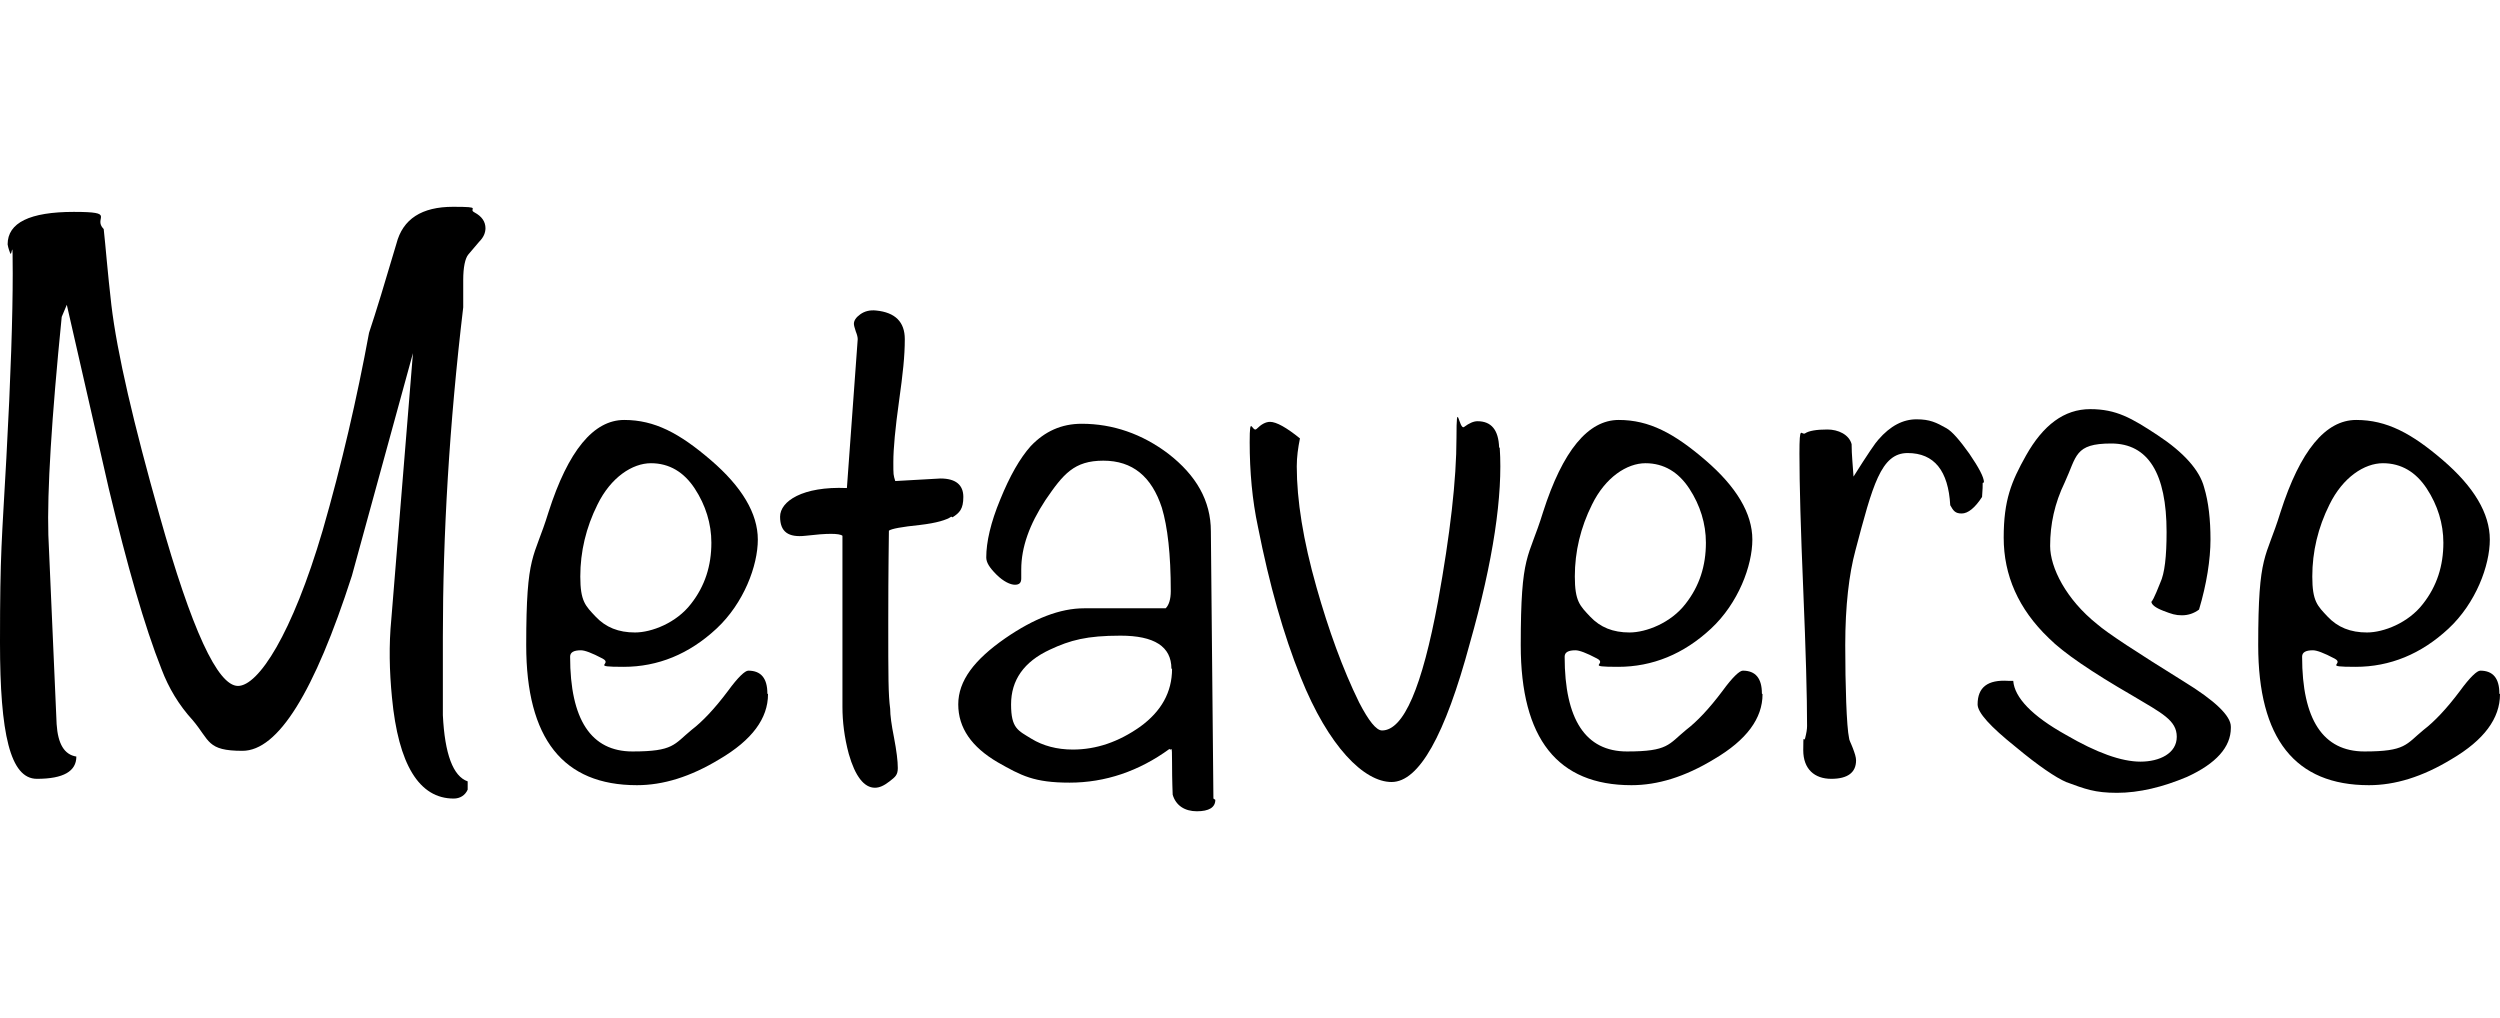
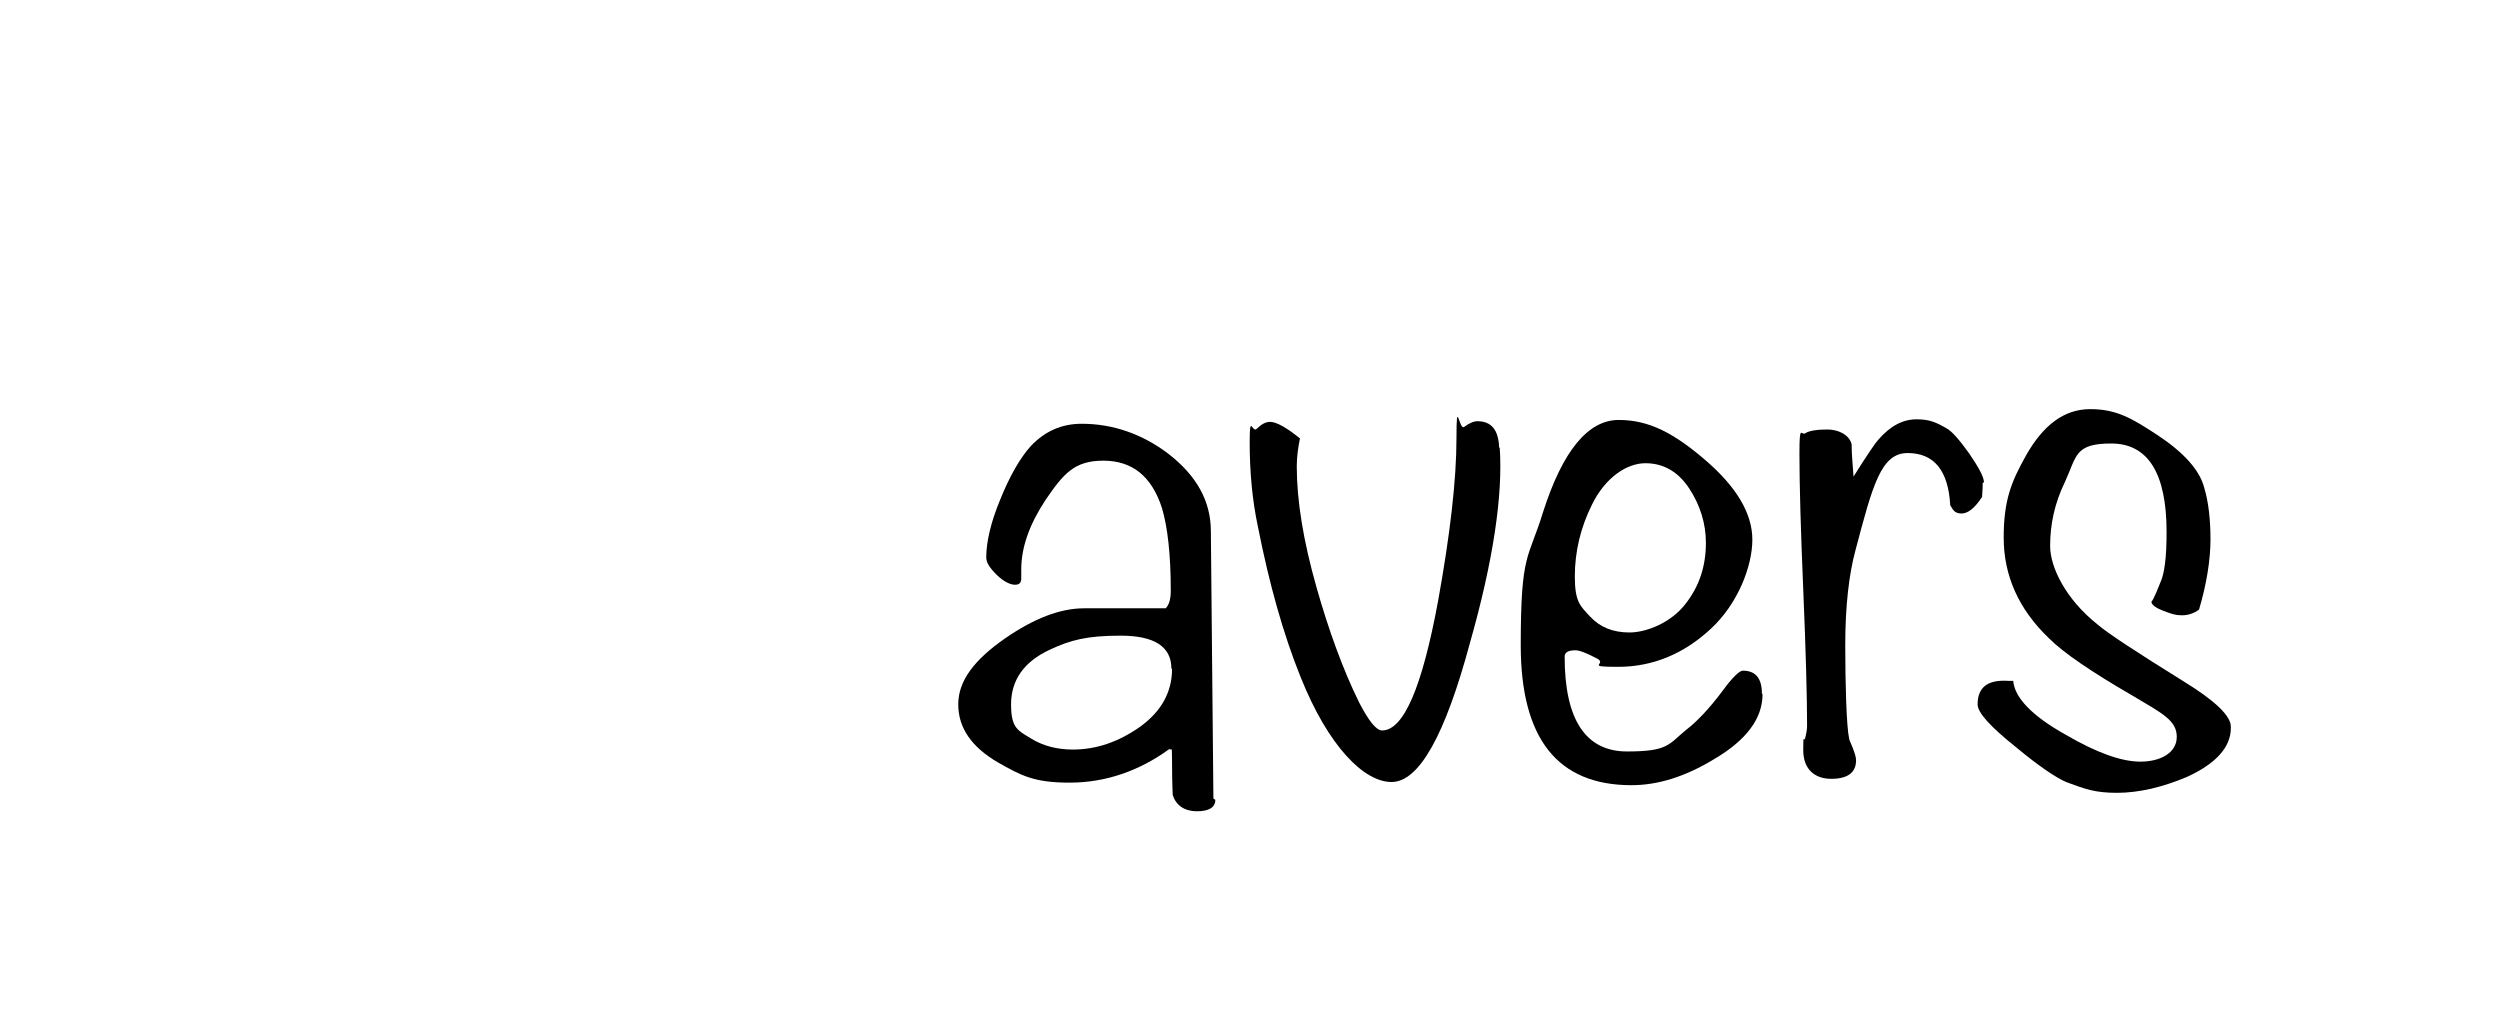
<svg xmlns="http://www.w3.org/2000/svg" id="_レイヤー_1" version="1.1" viewBox="0 0 392.9 160">
-   <path d="M76.3,35.8c0,.8-.3,1.5-1,2.2-.6.7-1.2,1.4-1.7,2-.5.6-.8,2-.8,4,0,2.8,0,4.2,0,4.3-2.2,18.5-3.2,35.8-3.2,51.8s0,12.6,0,12.3c.3,6.1,1.6,9.6,3.9,10.4v1.3c-.4.9-1.2,1.4-2.2,1.4-5.4,0-8.7-5.3-9.7-15.9-.4-4.1-.5-8.2-.1-12.3l3.4-41.8c-3.2,11.7-6.4,23.3-9.6,35-5.9,18.3-11.6,27.5-17.2,27.5s-5.1-1.6-7.8-4.8c-2.2-2.4-3.8-5.1-4.9-8-2.7-6.8-5.4-16.3-8.3-28.4-2.2-9.7-4.4-19.3-6.6-28.9l-.8,1.9c-1.6,16-2.3,27.4-2.1,34.3l1.3,29.7c.2,3.1,1.2,4.8,3.1,5.1,0,2.3-2,3.5-6.2,3.5s-5.8-7.1-5.8-21.4.3-16.1,1-29c.7-12.8,1-22.5,1-29s-.1-2.5-.4-3.2c-.3-.8-.4-1.3-.4-1.4,0-3.4,3.5-5.1,10.4-5.1s2.9.9,4.7,2.7c.3,2.7.6,6.7,1.2,11.9.9,7.6,3.5,18.7,7.6,33.2,5,17.8,9.1,26.7,12.3,26.7s8.5-8.1,13.3-24.4c3-10.4,5.4-20.8,7.3-31.1,1.1-3.3,2.5-7.9,4.3-14,1-3.9,4-5.8,8.9-5.8s2.2.3,3.4.9c1.1.6,1.7,1.4,1.7,2.5Z" />
-   <path d="M120.7,109.1c0,3.8-2.5,7.2-7.6,10.2-4.6,2.8-8.9,4.1-13,4.1-11.6,0-17.4-7.3-17.4-22s1.2-13.4,3.5-20.9c3.1-9.7,7.1-14.5,11.9-14.5s8.7,2.1,13.6,6.3c4.9,4.2,7.4,8.4,7.4,12.5s-2.2,10-6.5,14c-4.3,4-9.2,6-14.6,6s-1.6-.4-3.3-1.3c-1.7-.9-2.8-1.3-3.4-1.3-1.1,0-1.7.3-1.7,1,0,9.9,3.3,14.9,9.8,14.9s6.5-1.1,9.3-3.4c1.7-1.3,3.6-3.3,5.7-6.1,1.6-2.2,2.7-3.2,3.2-3.2,2,0,3,1.2,3,3.6ZM111.8,85.3c0-3-.9-5.9-2.6-8.5-1.7-2.6-4-4-6.9-4s-6.3,2.2-8.4,6.5c-1.8,3.6-2.7,7.4-2.7,11.3s.8,4.6,2.4,6.3c1.6,1.7,3.6,2.5,6.2,2.5s6.5-1.5,8.8-4.5c2.2-2.8,3.2-6,3.2-9.6Z" />
-   <path d="M149.5,81.2c-.7.5-2.3,1-4.9,1.3-2.9.3-4.5.6-4.9.9,0,1-.1,5.7-.1,14.4s0,11.3.3,13.6c0,1,.2,2.5.6,4.5.4,2.1.6,3.7.6,4.8s-.4,1.4-1.3,2.1c-.9.7-1.6,1-2.3,1-1.7,0-3.1-1.8-4.1-5.3-.7-2.6-1-5.1-1-7.4v-26.9c-.5-.4-2.4-.4-5.8,0-2.7.3-4-.6-4-3s3.5-4.8,10.5-4.5l1.7-23.4c0-.3-.1-.7-.3-1.2-.2-.6-.3-1-.3-1.2,0-.5.3-1,1-1.5.7-.5,1.5-.7,2.5-.6,3,.3,4.5,1.8,4.5,4.5s-.3,5.4-.9,9.7c-.6,4.3-.9,7.5-.9,9.6s0,2,.3,3l7.1-.4c2.4,0,3.6,1,3.6,2.9s-.6,2.5-1.7,3.2Z" />
-   <path d="M191,125.7c0,1.2-1,1.8-2.9,1.8s-3.3-.9-3.8-2.6c0-.3-.1-1.9-.1-5.1s-.1-1.6-.4-2.1c-4.8,3.5-10.1,5.3-15.7,5.3s-7.6-1.1-11.3-3.2c-4.1-2.4-6.2-5.4-6.2-9.1s2.5-7,7.4-10.4c4.5-3.1,8.6-4.7,12.4-4.7h12.8c.5-.5.8-1.4.8-2.7,0-5.8-.5-10.1-1.4-13.1-1.6-4.9-4.6-7.4-9.2-7.4s-6.3,2.1-9.1,6.2c-2.5,3.8-3.8,7.4-3.8,10.9v1.4c0,.7-.3,1-1,1s-1.8-.5-2.9-1.6-1.6-1.9-1.6-2.7c0-2.4.7-5.5,2.2-9.1,1.5-3.7,3.1-6.5,4.8-8.4,2.2-2.3,4.8-3.5,8-3.5,4.9,0,9.5,1.6,13.6,4.7,4.4,3.4,6.7,7.4,6.7,12.2l.4,42ZM184.1,105.1c0-3.5-2.7-5.2-8-5.2s-7.9.7-11.1,2.2c-4.1,1.9-6.1,4.8-6.1,8.6s1.1,4.1,3.2,5.4c1.8,1.1,4,1.7,6.5,1.7,3.7,0,7.2-1.2,10.6-3.6,3.3-2.4,5-5.4,5-9.1Z" />
+   <path d="M191,125.7c0,1.2-1,1.8-2.9,1.8s-3.3-.9-3.8-2.6c0-.3-.1-1.9-.1-5.1s-.1-1.6-.4-2.1c-4.8,3.5-10.1,5.3-15.7,5.3s-7.6-1.1-11.3-3.2c-4.1-2.4-6.2-5.4-6.2-9.1s2.5-7,7.4-10.4c4.5-3.1,8.6-4.7,12.4-4.7h12.8c.5-.5.8-1.4.8-2.7,0-5.8-.5-10.1-1.4-13.1-1.6-4.9-4.6-7.4-9.2-7.4s-6.3,2.1-9.1,6.2c-2.5,3.8-3.8,7.4-3.8,10.9v1.4c0,.7-.3,1-1,1s-1.8-.5-2.9-1.6-1.6-1.9-1.6-2.7c0-2.4.7-5.5,2.2-9.1,1.5-3.7,3.1-6.5,4.8-8.4,2.2-2.3,4.8-3.5,8-3.5,4.9,0,9.5,1.6,13.6,4.7,4.4,3.4,6.7,7.4,6.7,12.2l.4,42ZM184.1,105.1c0-3.5-2.7-5.2-8-5.2s-7.9.7-11.1,2.2c-4.1,1.9-6.1,4.8-6.1,8.6s1.1,4.1,3.2,5.4c1.8,1.1,4,1.7,6.5,1.7,3.7,0,7.2-1.2,10.6-3.6,3.3-2.4,5-5.4,5-9.1" />
  <path d="M235.7,70.4c.5,7.4-1,17.7-4.7,30.7-3.9,14.5-8,21.8-12.3,21.8s-9.9-5.5-14.3-16.5c-2.7-6.7-4.9-14.5-6.7-23.6-.9-4.2-1.3-8.7-1.3-13.3s.4-1.4,1.1-2.1,1.4-1.1,2.1-1.1c1,0,2.6.9,4.7,2.6-.3,1.5-.5,2.9-.5,4.4,0,5.3,1,11.6,3.1,19,1.9,6.7,4.1,12.8,6.7,18.1,1.5,2.9,2.7,4.4,3.6,4.4,3.4,0,6.3-6.8,8.8-20.3,1.9-10.5,2.9-19.1,2.9-25.7s.4-1.1,1.2-1.7c.8-.6,1.5-.9,2.1-.9,2.2,0,3.3,1.4,3.4,4.1Z" />
  <path d="M277,109.1c0,3.8-2.5,7.2-7.6,10.2-4.6,2.8-8.9,4.1-13,4.1-11.6,0-17.4-7.3-17.4-22s1.2-13.4,3.5-20.9c3.1-9.7,7.1-14.5,11.9-14.5s8.7,2.1,13.6,6.3c4.9,4.2,7.4,8.4,7.4,12.5s-2.2,10-6.5,14c-4.3,4-9.2,6-14.6,6s-1.6-.4-3.3-1.3c-1.7-.9-2.8-1.3-3.4-1.3-1.1,0-1.7.3-1.7,1,0,9.9,3.3,14.9,9.8,14.9s6.5-1.1,9.3-3.4c1.7-1.3,3.6-3.3,5.7-6.1,1.6-2.2,2.7-3.2,3.2-3.2,2,0,3,1.2,3,3.6ZM268.1,85.3c0-3-.9-5.9-2.6-8.5-1.7-2.6-4-4-6.9-4s-6.3,2.2-8.4,6.5c-1.8,3.6-2.7,7.4-2.7,11.3s.8,4.6,2.4,6.3c1.6,1.7,3.6,2.5,6.2,2.5s6.5-1.5,8.8-4.5c2.2-2.8,3.2-6,3.2-9.6Z" />
  <path d="M311.6,75.9c0,.3,0,1.1-.1,2.2-1.1,1.7-2.2,2.6-3.2,2.6s-1.3-.4-1.8-1.3c-.3-5.4-2.5-8.2-6.7-8.2s-5.5,5.1-8.2,15.3c-1,3.7-1.6,8.7-1.6,14.9s.2,12.8.6,14.6c0,.3.3.8.6,1.6.3.8.5,1.4.5,1.9,0,1.9-1.3,2.9-3.9,2.9s-4.4-1.5-4.4-4.5.1-1.1.3-1.9c.2-.8.3-1.4.3-1.9,0-4.7-.2-11.9-.6-21.4-.4-9.5-.6-16.6-.6-21.4s.3-2.8.9-3.2c.6-.4,1.8-.6,3.5-.6s3.4.8,3.8,2.3c0,1.7.2,3.4.3,5.1,2.2-3.5,3.5-5.4,3.9-5.8,1.9-2.2,3.9-3.2,6-3.2s3.1.5,4.7,1.4c.9.5,2.1,1.9,3.6,4,1.5,2.2,2.3,3.7,2.3,4.5Z" />
  <path d="M350.6,114.4c0,3-2.3,5.6-6.9,7.7-3.8,1.6-7.5,2.5-11,2.5s-5-.6-8-1.7c-1.6-.7-4.3-2.5-7.9-5.5-4-3.2-6-5.4-6-6.7,0-2.7,1.6-3.9,4.8-3.7h.8c.2,2.6,2.9,5.5,8.3,8.5,4.8,2.8,8.7,4.2,11.7,4.2s5.7-1.3,5.7-3.9-2.3-3.7-7-6.5c-6.4-3.7-10.8-6.7-13.1-9-4.8-4.6-7.1-9.9-7.1-15.8s1.2-8.8,3.5-12.9c2.7-4.8,6-7.3,10.1-7.3s6.5,1.4,10.6,4.1c4.1,2.7,6.6,5.5,7.3,8.2.7,2.3,1,5.1,1,8.2s-.6,7-1.8,11c-.8.6-1.7.9-2.7.9s-1.6-.2-2.9-.7c-1.3-.5-1.9-1-1.9-1.5,0,.3.5-.6,1.4-2.9.7-1.5,1-4.1,1-8,0-9.2-2.9-13.9-8.7-13.9s-5.4,2-7.3,6.1c-1.6,3.3-2.3,6.6-2.3,10s2.5,8.4,7.4,12.3c1.6,1.4,6.2,4.4,13.6,9,4.9,3,7.4,5.4,7.4,7.1Z" />
-   <path d="M392.9,109.1c0,3.8-2.5,7.2-7.6,10.2-4.6,2.8-8.9,4.1-13,4.1-11.6,0-17.4-7.3-17.4-22s1.2-13.4,3.5-20.9c3.1-9.7,7.1-14.5,11.9-14.5s8.7,2.1,13.6,6.3c4.9,4.2,7.4,8.4,7.4,12.5s-2.2,10-6.5,14c-4.3,4-9.2,6-14.6,6s-1.6-.4-3.3-1.3c-1.7-.9-2.8-1.3-3.4-1.3-1.1,0-1.7.3-1.7,1,0,9.9,3.3,14.9,9.8,14.9s6.5-1.1,9.3-3.4c1.7-1.3,3.6-3.3,5.7-6.1,1.6-2.2,2.7-3.2,3.2-3.2,2,0,3,1.2,3,3.6ZM384,85.3c0-3-.9-5.9-2.6-8.5-1.7-2.6-4-4-6.9-4s-6.3,2.2-8.4,6.5c-1.8,3.6-2.7,7.4-2.7,11.3s.8,4.6,2.4,6.3c1.6,1.7,3.6,2.5,6.2,2.5s6.5-1.5,8.8-4.5c2.2-2.8,3.2-6,3.2-9.6Z" />
</svg>